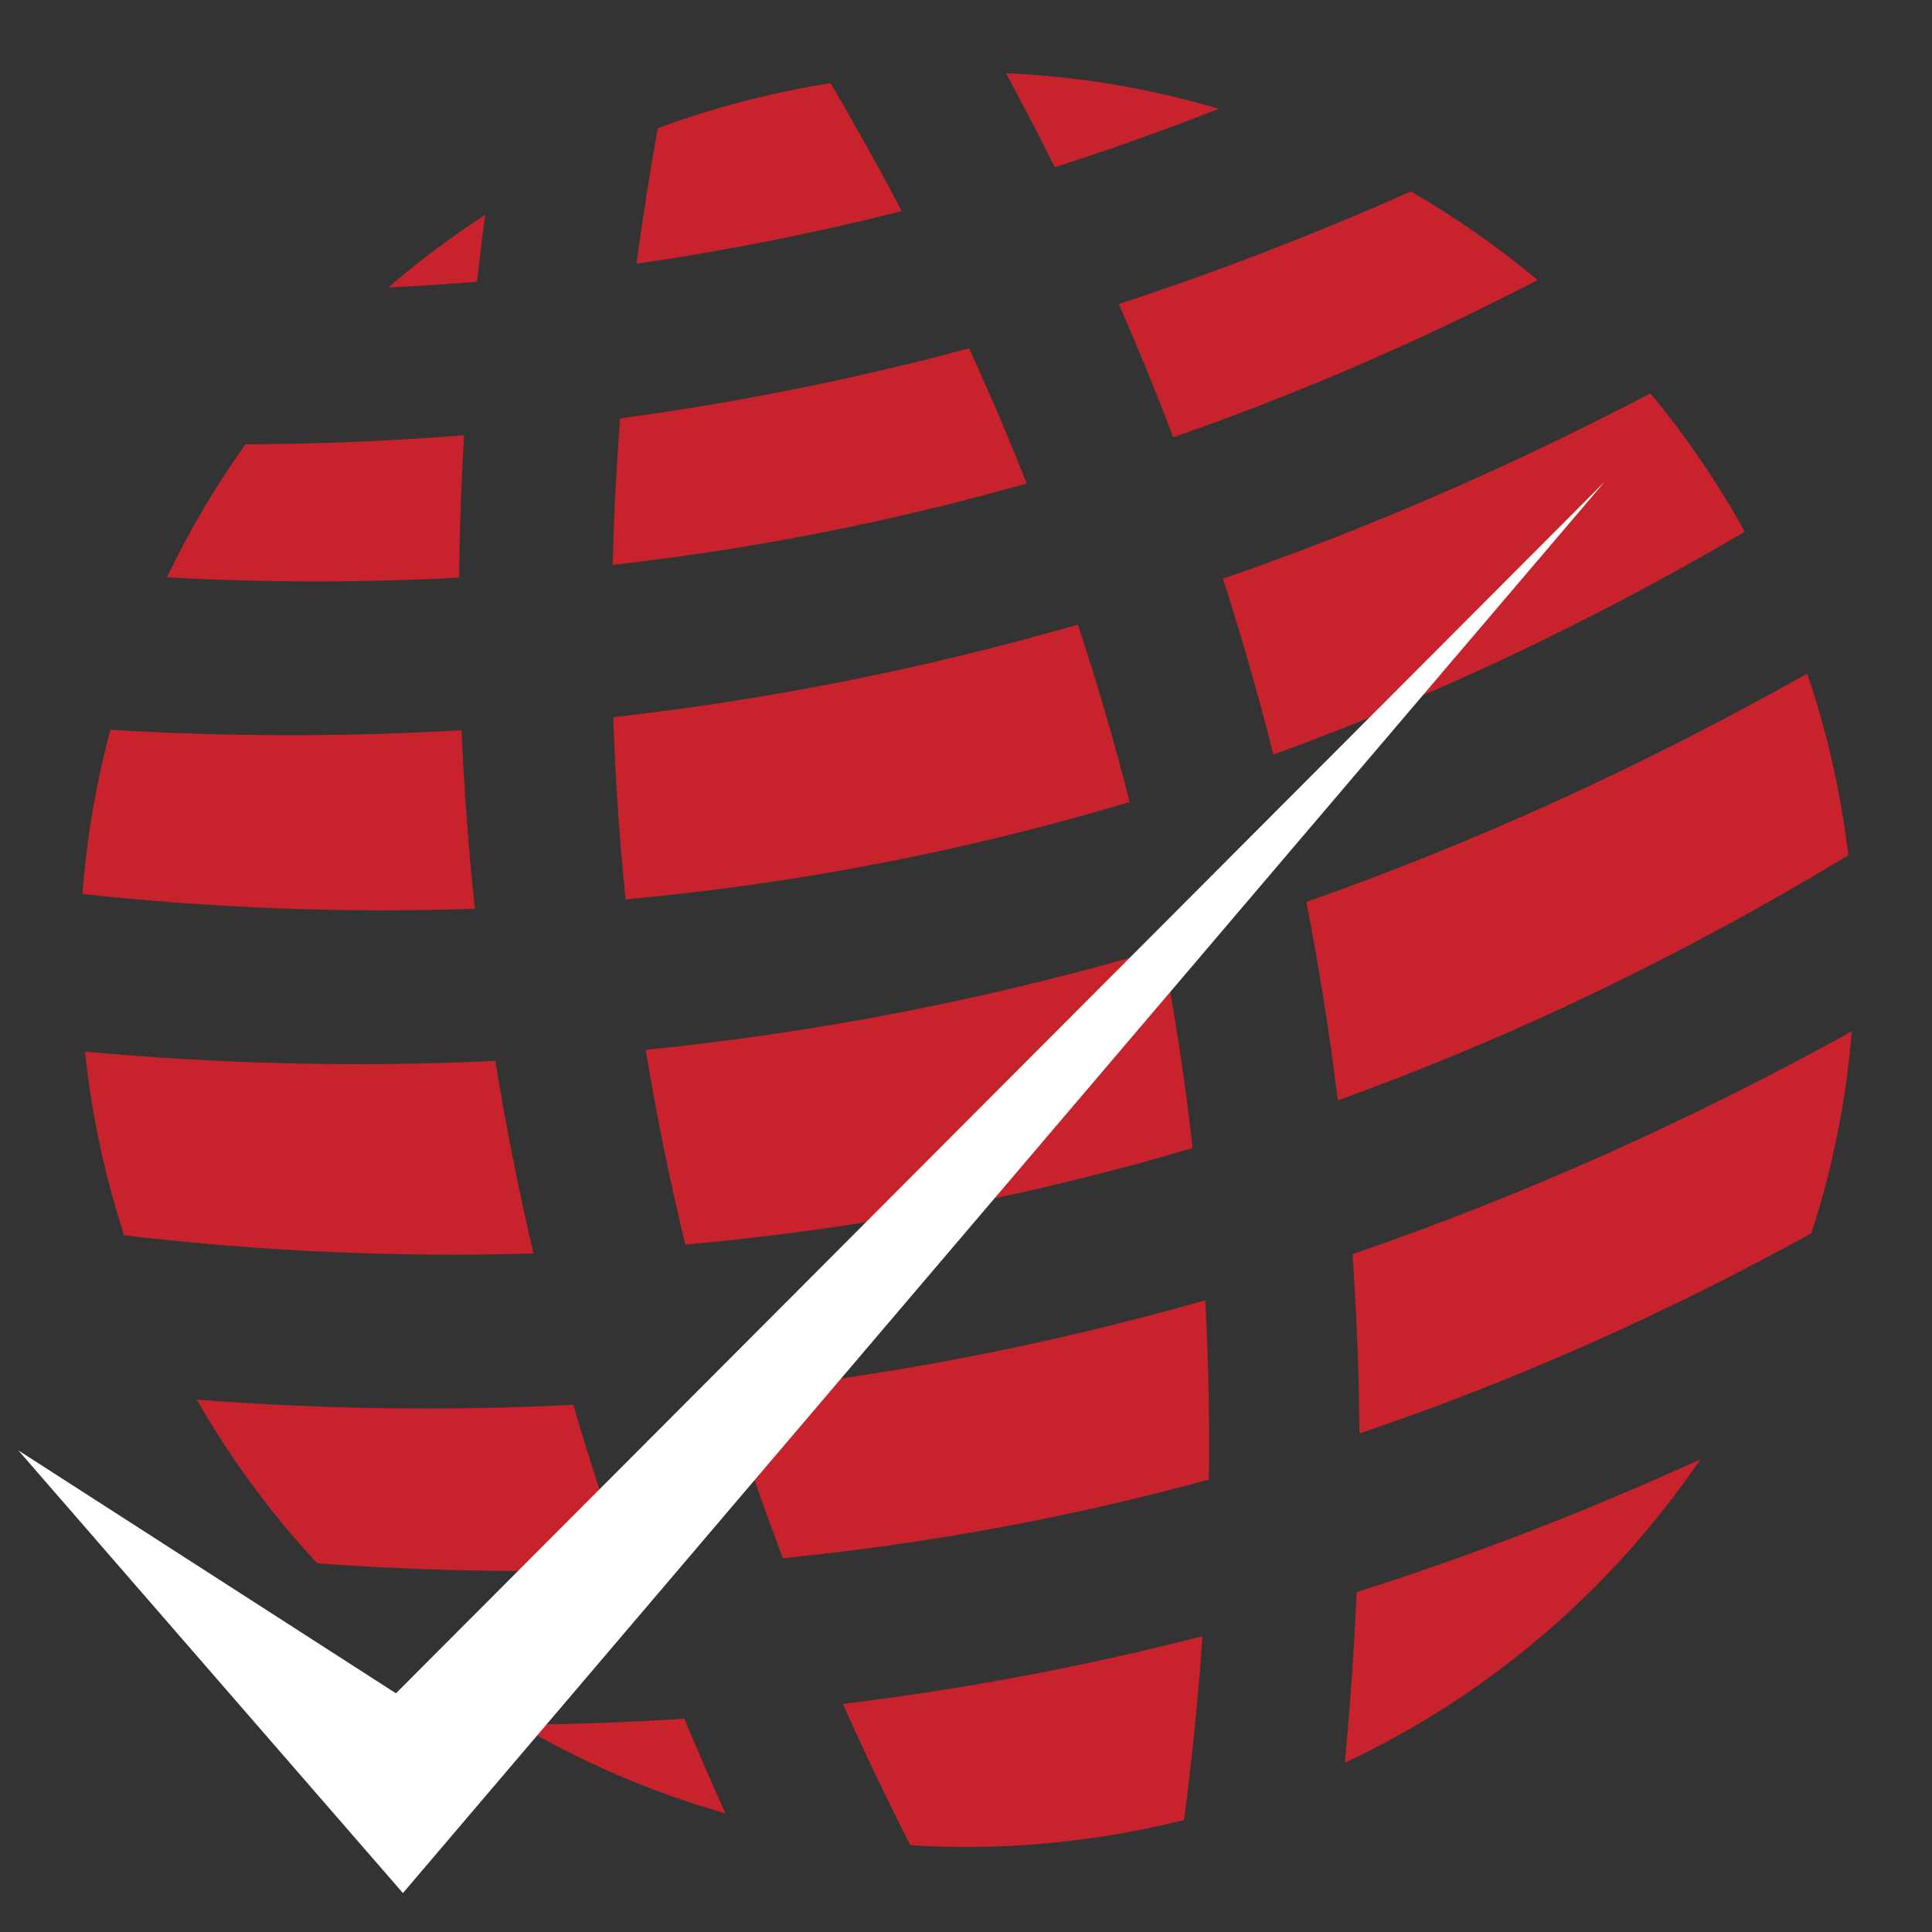
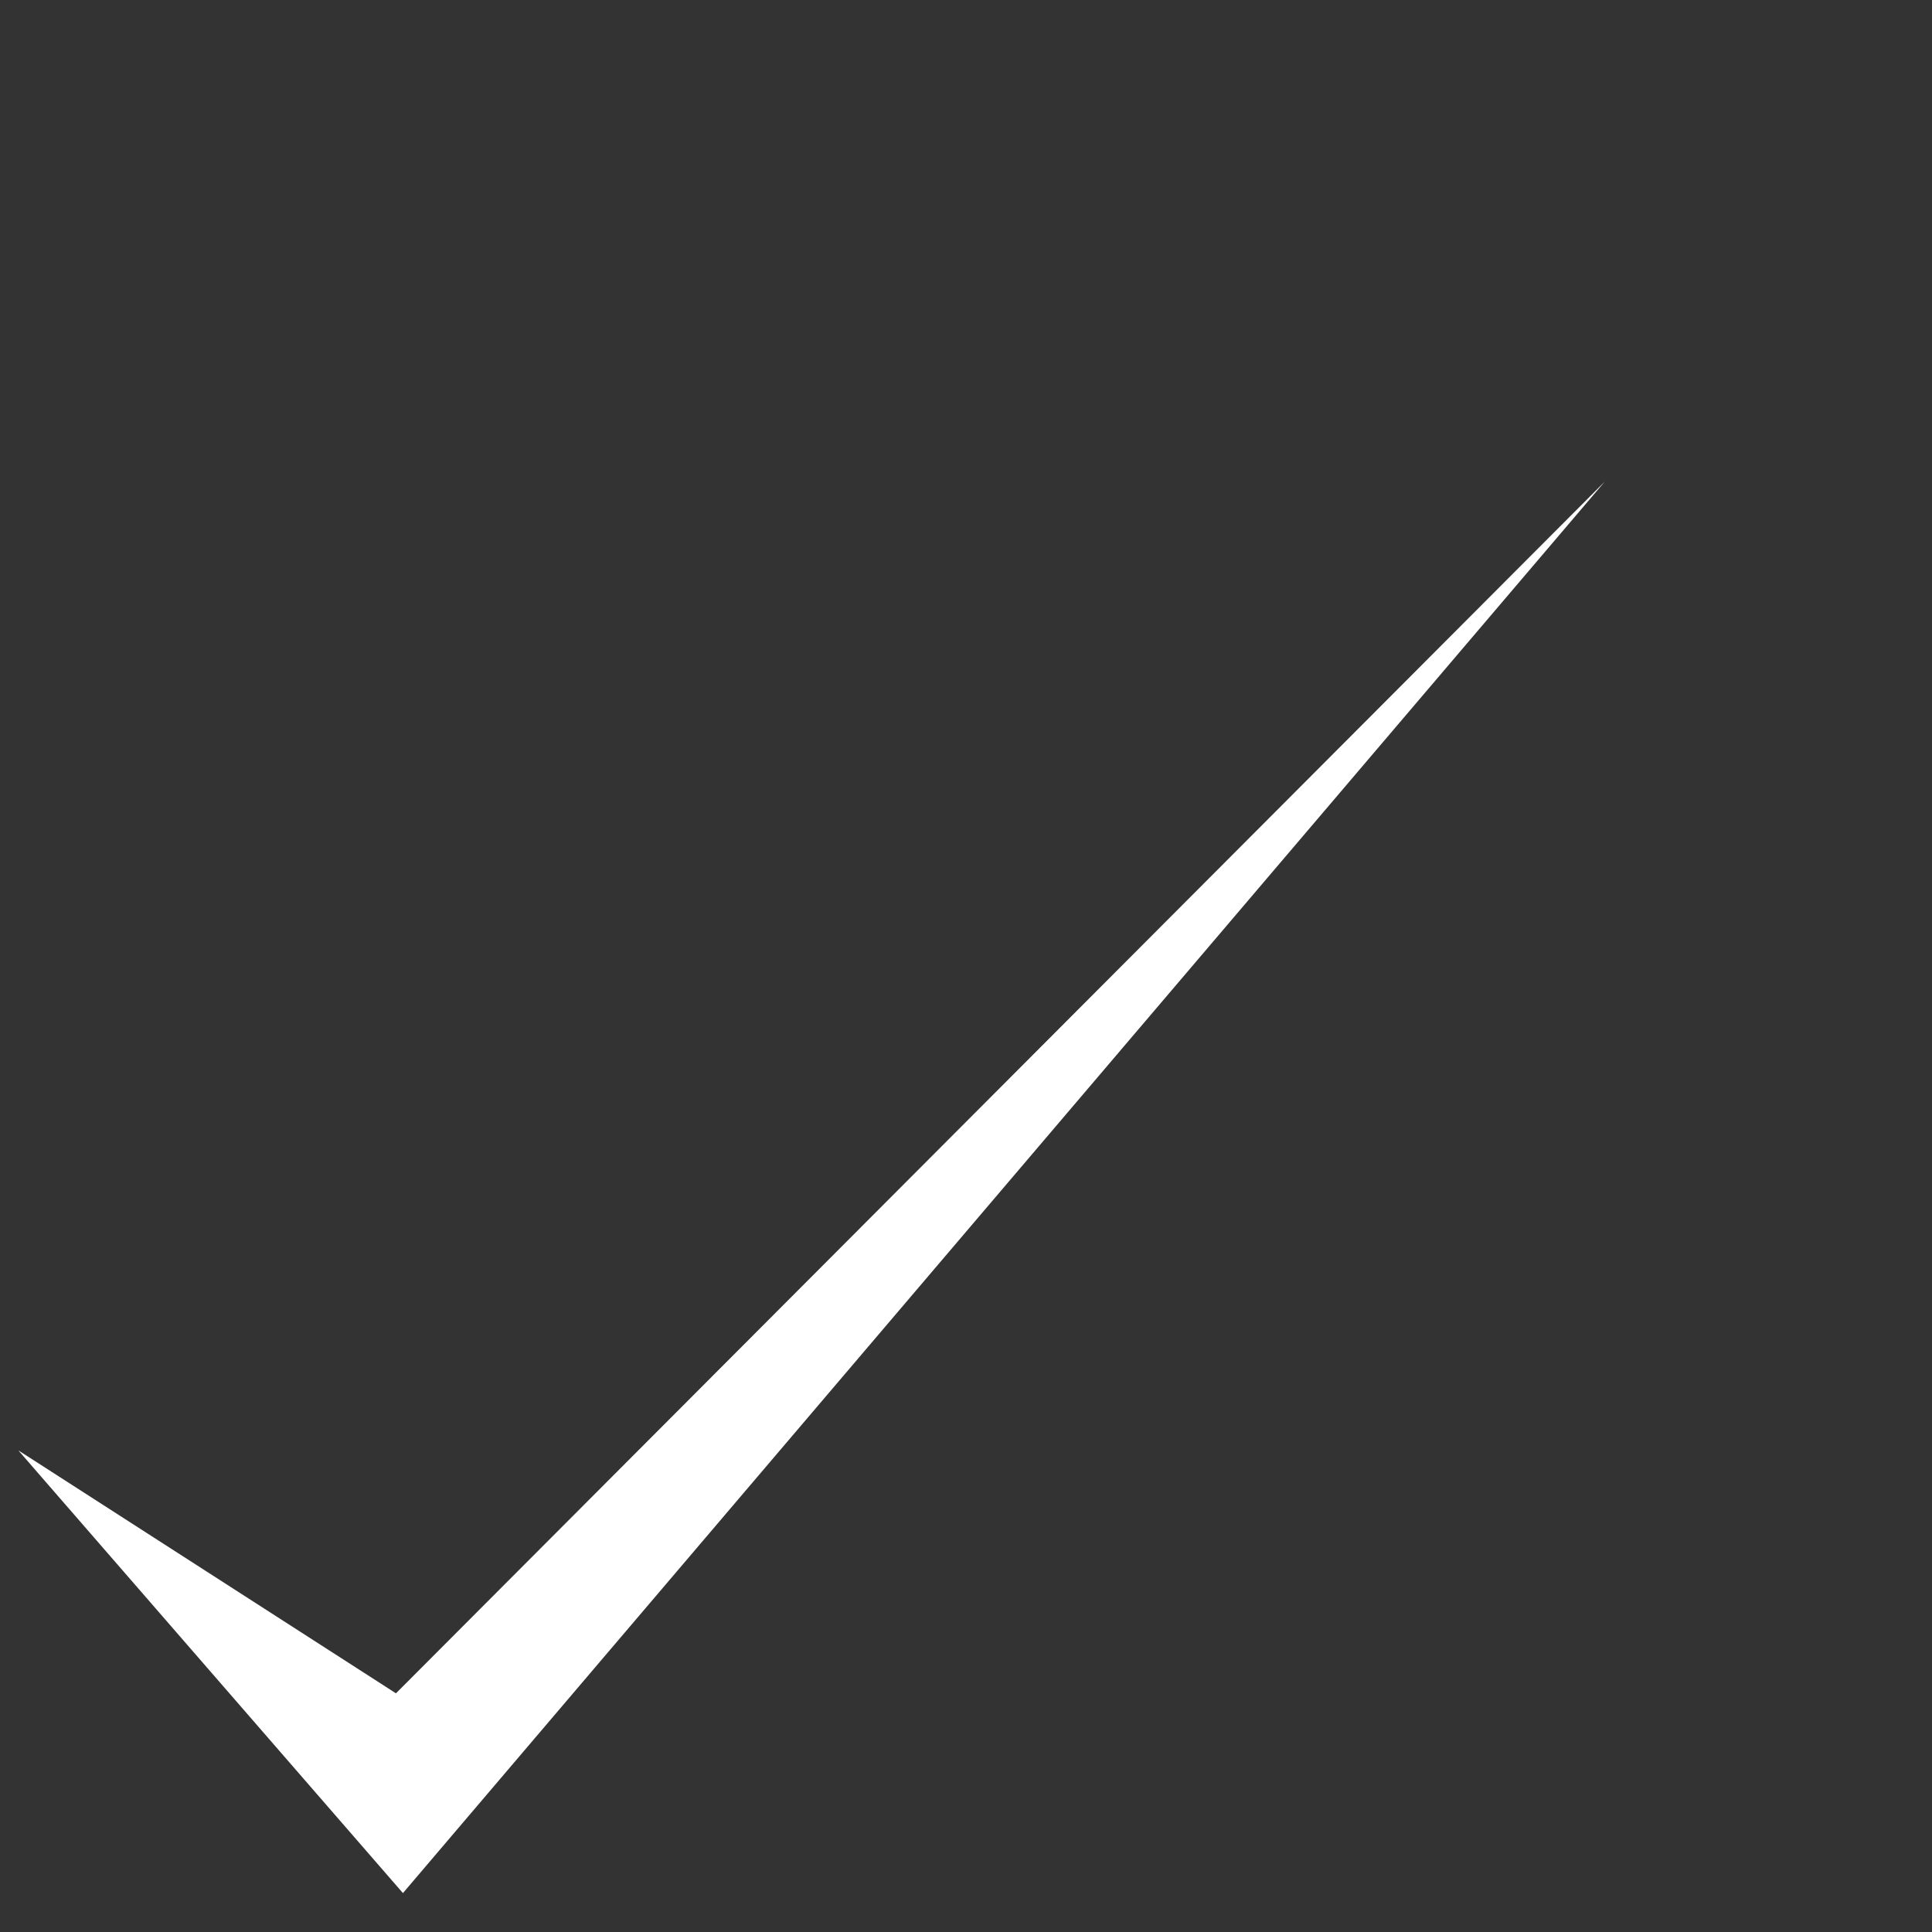
<svg xmlns="http://www.w3.org/2000/svg" xml:space="preserve" width="400px" height="400px" version="1.1" style="shape-rendering:geometricPrecision; text-rendering:geometricPrecision; image-rendering:optimizeQuality; fill-rule:evenodd; clip-rule:evenodd" viewBox="0 0 400 400">
  <rect x="0" y="0" width="400" height="400" fill="#333333" stroke="none" />
  <defs>
    <style type="text/css">
   
    .fil0 {fill:#C8232C}
    .fil1 {fill:white}
   
  </style>
  </defs>
  <g id="Layer_x0020_1">
-     <path class="fil0" d="M163.49 18.748c2.825,-0.577 5.647,-1.086 8.466,-1.527 5.165,8.776 10.084,17.602 14.739,26.48 -18.13,4.598 -36.435,8.229 -54.916,10.897 1.241,-9.315 2.713,-18.665 4.405,-28.047 8.756,-3.249 17.87,-5.874 27.306,-7.803zm44.766 -3.588c15.113,0.647 29.897,3.164 44.068,7.363 -11.245,4.424 -22.558,8.457 -33.945,12.099 -3.256,-6.534 -6.636,-13.018 -10.123,-19.462zm-109.497 43.163c-6.097,0.5 -12.213,0.894 -18.346,1.188 6.29,-5.428 12.973,-10.448 20.016,-15.012 -0.608,4.608 -1.161,9.214 -1.67,13.824zm193.336 -18.694c9.257,5.347 18.037,11.495 26.24,18.366 -24.788,12.835 -49.93,23.677 -75.424,32.538 -3.535,-9.288 -7.297,-18.488 -11.285,-27.598 20.177,-6.581 40.333,-14.331 60.469,-23.306zm-79.532 60.471c-28.145,7.97 -56.717,13.584 -85.718,16.853 0.245,-10.065 0.762,-20.171 1.552,-30.317 24.104,-3.272 48.188,-8.081 72.247,-14.51 4.244,9.269 8.218,18.593 11.919,27.974zm-117.52 19.487c-19.963,1.066 -40.127,1.047 -60.492,-0.052 4.617,-9.642 10.058,-18.862 16.258,-27.55 15.094,-0.054 30.181,-0.669 45.26,-1.87 -0.578,9.819 -0.925,19.643 -1.026,29.472zm246.652 -38.146c7.345,8.84 13.9,18.421 19.532,28.656 -31.934,18.755 -64.462,34.118 -97.592,46.123 -3.095,-12.286 -6.581,-24.42 -10.44,-36.406 29.542,-10.207 59.044,-22.942 88.5,-38.373zm-107.811 84.61c-34.152,10.201 -68.932,16.913 -104.352,20.155 -1.294,-12.509 -2.145,-25.08 -2.56,-37.717 32.104,-3.627 64.171,-9.947 96.192,-19.166 4.02,12.149 7.59,24.393 10.72,36.728zm-135.565 22.102c-26.722,0.908 -53.8,-0.106 -81.24,-3.049 0.857,-11.6 2.811,-22.98 5.782,-34.013 24.25,1.463 48.485,1.521 72.696,0.093 0.53,12.312 1.446,24.637 2.762,36.969zm275.846 -48.689c2.461,7.251 4.495,14.735 6.069,22.432 1.036,5.066 1.84,10.127 2.445,15.171 -34.529,20.894 -69.758,37.801 -105.695,50.755 -1.704,-13.876 -3.88,-27.566 -6.521,-41.078 34.626,-12.187 69.197,-27.858 103.702,-47.28zm-127.243 98.225c-34.37,10.183 -69.377,16.834 -105.029,19.974 -3.258,-13.363 -5.993,-26.798 -8.203,-40.309 35.699,-3.586 71.352,-10.484 106.949,-20.971 2.627,13.657 4.724,27.424 6.283,41.306zm-136.473 21.822c-27.858,0.842 -56.104,-0.404 -84.741,-3.739 -2.142,-6.579 -3.949,-13.341 -5.368,-20.28 -1.213,-5.93 -2.123,-11.853 -2.745,-17.75 28.343,2.565 56.663,3.247 84.957,1.909 2.155,13.276 4.781,26.562 7.897,39.86zm272.945 -45.976c-1.157,14.363 -4.01,28.378 -8.376,41.808 -30.644,16.889 -61.83,30.702 -93.563,41.452 -0.105,-12.527 -0.586,-24.905 -1.428,-37.143 34.515,-11.836 68.972,-27.119 103.367,-46.117zm-133.113 92.792c-28.951,7.904 -58.349,13.323 -88.203,16.271 -4.301,-11.346 -8.214,-22.745 -11.731,-34.202 33.106,-3.467 66.171,-9.785 99.19,-19.18 0.658,12.283 0.903,24.653 0.744,37.111zm-120.583 18.492c-21.117,0.822 -42.456,0.438 -64.024,-1.154 -9.498,-10.211 -17.888,-21.555 -24.923,-33.883 26.003,1.989 51.986,2.381 77.946,1.067 3.305,11.315 6.967,22.639 11.001,33.97zm222.358 -22.693c-18.193,26.708 -43.406,48.66 -73.642,62.837 1.143,-11.905 1.961,-23.683 2.462,-35.339 23.753,-7.52 47.481,-16.657 71.18,-27.498zm-106.922 74.676c-2.657,0.667 -5.338,1.284 -8.05,1.837 -16.379,3.35 -32.696,4.401 -48.615,3.384 -4.952,-9.707 -9.604,-19.457 -13.96,-29.247 24.838,-3.019 49.652,-7.66 74.442,-14.012 -0.866,12.592 -2.135,25.27 -3.817,38.038zm-94.936 -1.368c-15.087,-4.29 -29.5,-10.484 -42.901,-18.359 11.465,-0.085 22.925,-0.492 34.38,-1.237 2.717,6.53 5.555,13.062 8.521,19.596z" />
    <polygon class="fil1" points="81.979,350.584 332.269,99.692 83.423,391.943 3.797,300.286 " />
  </g>
</svg>